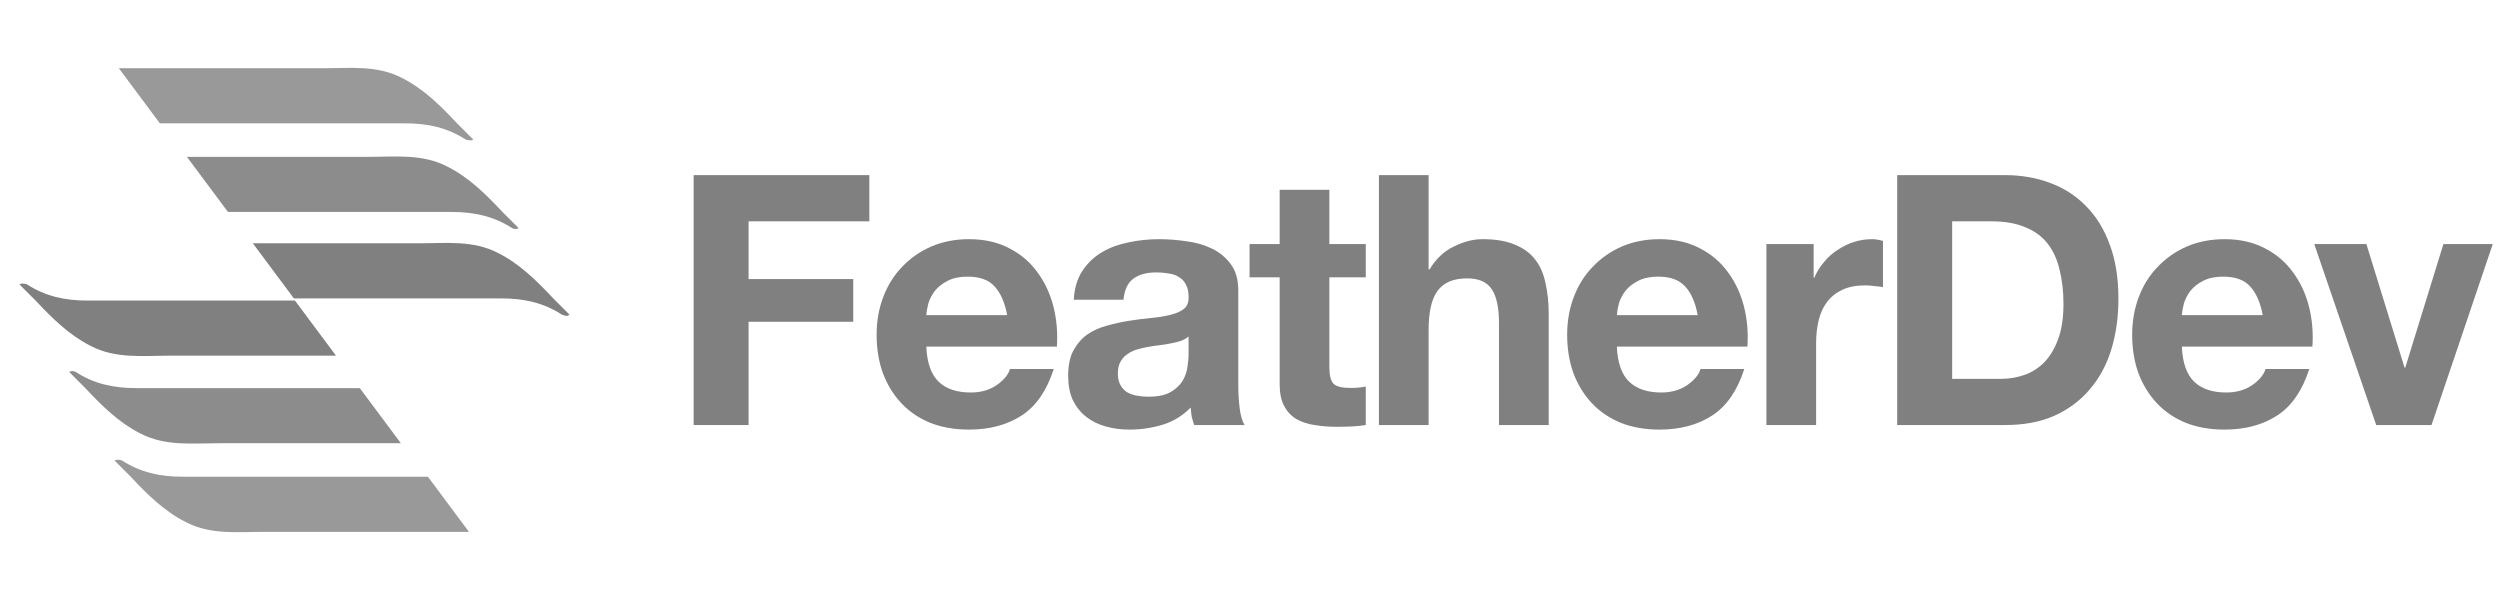
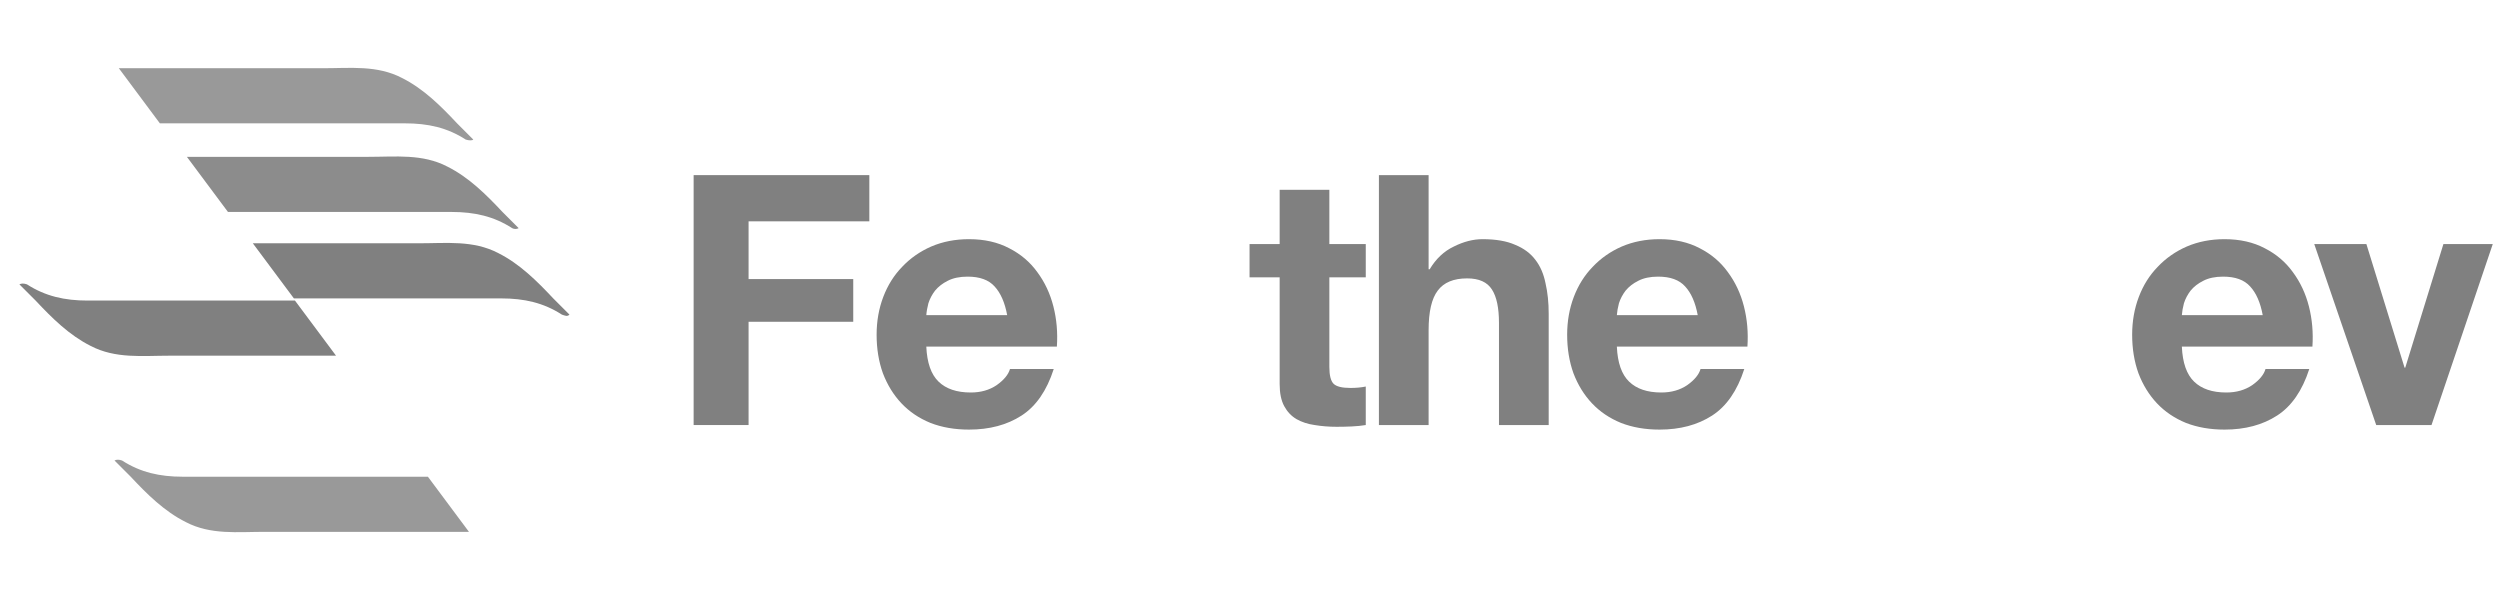
<svg xmlns="http://www.w3.org/2000/svg" width="124" height="30" viewBox="0 0 124 30" fill="none">
  <path opacity="0.8" d="M23.475 6.922C23.207 6.654 22.939 6.386 22.671 6.118C21.867 5.26 21.009 4.402 19.937 3.866C18.704 3.223 17.364 3.384 16.024 3.384C13.987 3.384 8.895 3.384 5.894 3.384L7.93 6.118C11.629 6.118 17.418 6.118 20.098 6.118C21.223 6.118 22.188 6.332 23.099 6.922C23.26 6.975 23.421 6.975 23.475 6.922Z" fill="#808080" />
  <path opacity="0.9" d="M25.726 11.317C25.458 11.049 25.19 10.781 24.922 10.513C24.118 9.655 23.26 8.798 22.188 8.262C20.955 7.619 19.615 7.779 18.275 7.779C16.506 7.779 12.272 7.779 9.27 7.779L11.307 10.513C14.952 10.513 19.937 10.513 22.402 10.513C23.528 10.513 24.493 10.727 25.404 11.317C25.511 11.371 25.619 11.371 25.726 11.317Z" fill="#808080" />
  <path d="M28.245 15.605C27.977 15.337 27.709 15.069 27.441 14.801C26.637 13.944 25.779 13.086 24.707 12.55C23.475 11.907 22.135 12.067 20.795 12.067C19.133 12.067 15.488 12.067 12.54 12.067L14.577 14.801C18.114 14.801 22.617 14.801 24.868 14.801C25.994 14.801 26.959 15.015 27.87 15.605C28.031 15.659 28.138 15.712 28.245 15.605Z" fill="#808080" />
  <path opacity="0.8" d="M5.679 22.841C5.947 23.109 6.215 23.377 6.483 23.645C7.287 24.503 8.145 25.36 9.217 25.896C10.45 26.54 11.79 26.379 13.13 26.379H23.26L21.224 23.645C17.525 23.645 11.736 23.645 9.056 23.645C7.93 23.645 6.966 23.431 6.054 22.841C5.894 22.788 5.786 22.788 5.679 22.841Z" fill="#808080" />
-   <path opacity="0.9" d="M3.428 18.446C3.696 18.714 3.964 18.982 4.232 19.25C5.036 20.108 5.893 20.965 6.965 21.501C8.198 22.144 9.538 21.984 10.878 21.984H19.883L17.846 19.25C14.201 19.25 9.217 19.25 6.751 19.25C5.625 19.25 4.661 19.036 3.749 18.446C3.642 18.392 3.535 18.392 3.428 18.446Z" fill="#808080" />
-   <path d="M0.962 14.104C1.23 14.372 1.498 14.64 1.766 14.908C2.57 15.766 3.428 16.623 4.5 17.159C5.733 17.803 7.073 17.642 8.413 17.642H16.667L14.63 14.908C11.093 14.908 6.59 14.908 4.339 14.908C3.213 14.908 2.249 14.694 1.337 14.104C1.177 14.051 1.069 14.051 0.962 14.104Z" fill="#808080" />
+   <path d="M0.962 14.104C1.23 14.372 1.498 14.64 1.766 14.908C2.57 15.766 3.428 16.623 4.5 17.159C5.733 17.803 7.073 17.642 8.413 17.642H16.667L14.63 14.908C11.093 14.908 6.59 14.908 4.339 14.908C3.213 14.908 2.249 14.694 1.337 14.104C1.177 14.051 1.069 14.051 0.962 14.104" fill="#808080" />
  <path d="M34.404 8.686V21.082H37.129V15.96H42.321V13.842H37.129V10.978H43.119V8.686H34.404Z" fill="#808080" />
  <path d="M49.956 15.631H45.945C45.957 15.457 45.992 15.26 46.049 15.04C46.119 14.82 46.229 14.612 46.379 14.415C46.541 14.219 46.75 14.056 47.004 13.929C47.27 13.79 47.6 13.721 47.994 13.721C48.596 13.721 49.041 13.883 49.331 14.207C49.632 14.531 49.84 15.006 49.956 15.631ZM45.945 17.193H52.421C52.468 16.499 52.41 15.833 52.248 15.197C52.086 14.56 51.819 13.993 51.449 13.495C51.09 12.997 50.627 12.604 50.06 12.315C49.493 12.014 48.827 11.863 48.063 11.863C47.38 11.863 46.755 11.985 46.188 12.228C45.633 12.471 45.152 12.806 44.747 13.235C44.342 13.651 44.03 14.149 43.81 14.728C43.59 15.307 43.48 15.932 43.48 16.603C43.48 17.297 43.584 17.934 43.792 18.513C44.012 19.091 44.319 19.589 44.713 20.006C45.106 20.422 45.586 20.747 46.154 20.978C46.721 21.198 47.357 21.308 48.063 21.308C49.082 21.308 49.95 21.076 50.668 20.613C51.385 20.151 51.918 19.381 52.265 18.304H50.095C50.014 18.582 49.794 18.848 49.435 19.103C49.076 19.346 48.648 19.468 48.15 19.468C47.456 19.468 46.923 19.288 46.553 18.929C46.182 18.571 45.98 17.992 45.945 17.193Z" fill="#808080" />
-   <path d="M53.258 14.867C53.293 14.288 53.438 13.808 53.692 13.426C53.947 13.044 54.271 12.737 54.665 12.505C55.058 12.274 55.498 12.112 55.984 12.019C56.482 11.915 56.98 11.863 57.477 11.863C57.929 11.863 58.386 11.898 58.849 11.967C59.312 12.025 59.734 12.147 60.116 12.332C60.498 12.517 60.811 12.777 61.054 13.113C61.297 13.437 61.419 13.871 61.419 14.415V19.086C61.419 19.491 61.442 19.878 61.488 20.249C61.534 20.619 61.615 20.897 61.731 21.082H59.231C59.185 20.943 59.144 20.805 59.109 20.666C59.086 20.515 59.069 20.365 59.057 20.214C58.664 20.619 58.201 20.903 57.668 21.065C57.136 21.227 56.592 21.308 56.036 21.308C55.608 21.308 55.209 21.256 54.838 21.152C54.468 21.047 54.144 20.886 53.866 20.666C53.588 20.446 53.368 20.168 53.206 19.832C53.056 19.497 52.981 19.097 52.981 18.634C52.981 18.125 53.067 17.708 53.241 17.384C53.426 17.049 53.658 16.782 53.935 16.586C54.225 16.389 54.549 16.244 54.908 16.151C55.278 16.047 55.648 15.966 56.019 15.908C56.389 15.851 56.754 15.804 57.113 15.77C57.471 15.735 57.79 15.683 58.068 15.613C58.345 15.544 58.565 15.445 58.727 15.318C58.889 15.179 58.965 14.982 58.953 14.728C58.953 14.462 58.907 14.253 58.814 14.103C58.733 13.941 58.617 13.819 58.467 13.738C58.328 13.646 58.16 13.588 57.963 13.565C57.778 13.53 57.576 13.512 57.356 13.512C56.87 13.512 56.488 13.617 56.21 13.825C55.932 14.033 55.77 14.381 55.724 14.867H53.258ZM58.953 16.69C58.849 16.782 58.716 16.858 58.554 16.915C58.403 16.962 58.236 17.002 58.05 17.037C57.877 17.072 57.691 17.101 57.495 17.124C57.298 17.147 57.101 17.176 56.904 17.211C56.719 17.245 56.534 17.292 56.349 17.349C56.175 17.407 56.019 17.488 55.88 17.593C55.753 17.685 55.648 17.807 55.568 17.957C55.486 18.108 55.446 18.299 55.446 18.53C55.446 18.75 55.486 18.935 55.568 19.086C55.648 19.236 55.758 19.358 55.897 19.45C56.036 19.531 56.198 19.589 56.383 19.624C56.569 19.659 56.76 19.676 56.956 19.676C57.443 19.676 57.819 19.595 58.085 19.433C58.351 19.271 58.548 19.08 58.675 18.86C58.803 18.628 58.878 18.397 58.901 18.166C58.936 17.934 58.953 17.749 58.953 17.61V16.69Z" fill="#808080" />
  <path d="M65.936 12.106V9.415H63.471V12.106H61.978V13.756H63.471V19.051C63.471 19.502 63.546 19.867 63.697 20.145C63.847 20.422 64.05 20.637 64.304 20.787C64.57 20.938 64.871 21.036 65.207 21.082C65.554 21.14 65.919 21.169 66.301 21.169C66.544 21.169 66.793 21.163 67.047 21.152C67.302 21.14 67.534 21.117 67.742 21.082V19.172C67.626 19.196 67.505 19.213 67.377 19.225C67.25 19.236 67.117 19.242 66.978 19.242C66.561 19.242 66.284 19.172 66.145 19.034C66.006 18.895 65.936 18.617 65.936 18.2V13.756H67.742V12.106H65.936Z" fill="#808080" />
  <path d="M68.394 8.686V21.082H70.859V16.377C70.859 15.463 71.01 14.809 71.311 14.415C71.612 14.01 72.098 13.808 72.769 13.808C73.36 13.808 73.77 13.993 74.002 14.363C74.234 14.722 74.349 15.272 74.349 16.013V21.082H76.815V15.561C76.815 15.006 76.763 14.502 76.658 14.051C76.566 13.588 76.398 13.2 76.155 12.887C75.912 12.563 75.576 12.315 75.148 12.141C74.731 11.956 74.193 11.863 73.533 11.863C73.07 11.863 72.596 11.985 72.11 12.228C71.623 12.459 71.224 12.835 70.912 13.356H70.859V8.686H68.394Z" fill="#808080" />
  <path d="M84.207 15.631H80.196C80.208 15.457 80.243 15.26 80.3 15.04C80.37 14.82 80.48 14.612 80.63 14.415C80.792 14.219 81.001 14.056 81.255 13.929C81.522 13.79 81.851 13.721 82.245 13.721C82.847 13.721 83.292 13.883 83.582 14.207C83.883 14.531 84.091 15.006 84.207 15.631ZM80.196 17.193H86.672C86.719 16.499 86.661 15.833 86.499 15.197C86.337 14.56 86.07 13.993 85.7 13.495C85.341 12.997 84.878 12.604 84.311 12.315C83.744 12.014 83.078 11.863 82.314 11.863C81.632 11.863 81.007 11.985 80.439 12.228C79.884 12.471 79.403 12.806 78.998 13.235C78.593 13.651 78.281 14.149 78.061 14.728C77.841 15.307 77.731 15.932 77.731 16.603C77.731 17.297 77.835 17.934 78.043 18.513C78.263 19.091 78.57 19.589 78.964 20.006C79.357 20.422 79.837 20.747 80.405 20.978C80.972 21.198 81.608 21.308 82.314 21.308C83.333 21.308 84.201 21.076 84.919 20.613C85.636 20.151 86.169 19.381 86.516 18.304H84.346C84.265 18.582 84.045 18.848 83.686 19.103C83.327 19.346 82.899 19.468 82.401 19.468C81.707 19.468 81.174 19.288 80.804 18.929C80.433 18.571 80.231 17.992 80.196 17.193Z" fill="#808080" />
-   <path d="M87.614 12.106V21.082H90.079V17.037C90.079 16.632 90.119 16.256 90.201 15.908C90.281 15.561 90.415 15.26 90.6 15.006C90.796 14.739 91.051 14.531 91.364 14.381C91.676 14.23 92.058 14.155 92.51 14.155C92.66 14.155 92.816 14.166 92.978 14.19C93.14 14.201 93.279 14.219 93.395 14.242V11.95C93.198 11.892 93.019 11.863 92.857 11.863C92.544 11.863 92.243 11.909 91.954 12.002C91.665 12.095 91.393 12.228 91.138 12.401C90.883 12.563 90.658 12.766 90.461 13.009C90.264 13.241 90.108 13.495 89.992 13.773H89.957V12.106H87.614Z" fill="#808080" />
-   <path d="M96.827 18.791V10.978H98.772C99.443 10.978 100.004 11.076 100.456 11.273C100.919 11.458 101.289 11.73 101.567 12.089C101.845 12.448 102.041 12.882 102.157 13.391C102.284 13.889 102.348 14.45 102.348 15.075C102.348 15.758 102.261 16.337 102.088 16.811C101.914 17.286 101.683 17.674 101.393 17.974C101.104 18.264 100.774 18.472 100.404 18.599C100.033 18.727 99.651 18.791 99.258 18.791H96.827ZM94.101 8.686V21.082H99.449C100.398 21.082 101.22 20.926 101.914 20.613C102.62 20.289 103.205 19.85 103.668 19.294C104.142 18.738 104.495 18.079 104.727 17.315C104.958 16.551 105.074 15.717 105.074 14.815C105.074 13.784 104.929 12.887 104.64 12.124C104.362 11.36 103.968 10.723 103.459 10.214C102.962 9.704 102.365 9.323 101.671 9.068C100.988 8.813 100.247 8.686 99.449 8.686H94.101Z" fill="#808080" />
  <path d="M112.231 15.631H108.22C108.232 15.457 108.266 15.26 108.324 15.04C108.394 14.82 108.504 14.612 108.654 14.415C108.816 14.219 109.024 14.056 109.279 13.929C109.545 13.79 109.875 13.721 110.269 13.721C110.871 13.721 111.316 13.883 111.606 14.207C111.907 14.531 112.115 15.006 112.231 15.631ZM108.22 17.193H114.696C114.742 16.499 114.684 15.833 114.522 15.197C114.36 14.56 114.094 13.993 113.724 13.495C113.365 12.997 112.902 12.604 112.335 12.315C111.768 12.014 111.102 11.863 110.338 11.863C109.655 11.863 109.03 11.985 108.463 12.228C107.908 12.471 107.427 12.806 107.022 13.235C106.617 13.651 106.304 14.149 106.085 14.728C105.865 15.307 105.755 15.932 105.755 16.603C105.755 17.297 105.859 17.934 106.067 18.513C106.287 19.091 106.594 19.589 106.987 20.006C107.381 20.422 107.861 20.747 108.428 20.978C108.996 21.198 109.632 21.308 110.338 21.308C111.357 21.308 112.225 21.076 112.942 20.613C113.66 20.151 114.192 19.381 114.54 18.304H112.369C112.288 18.582 112.069 18.848 111.71 19.103C111.351 19.346 110.923 19.468 110.425 19.468C109.73 19.468 109.198 19.288 108.828 18.929C108.457 18.571 108.255 17.992 108.22 17.193Z" fill="#808080" />
  <path d="M120.603 21.082L123.641 12.106H121.193L119.301 18.235H119.266L117.373 12.106H114.787L117.86 21.082H120.603Z" fill="#808080" />
</svg>